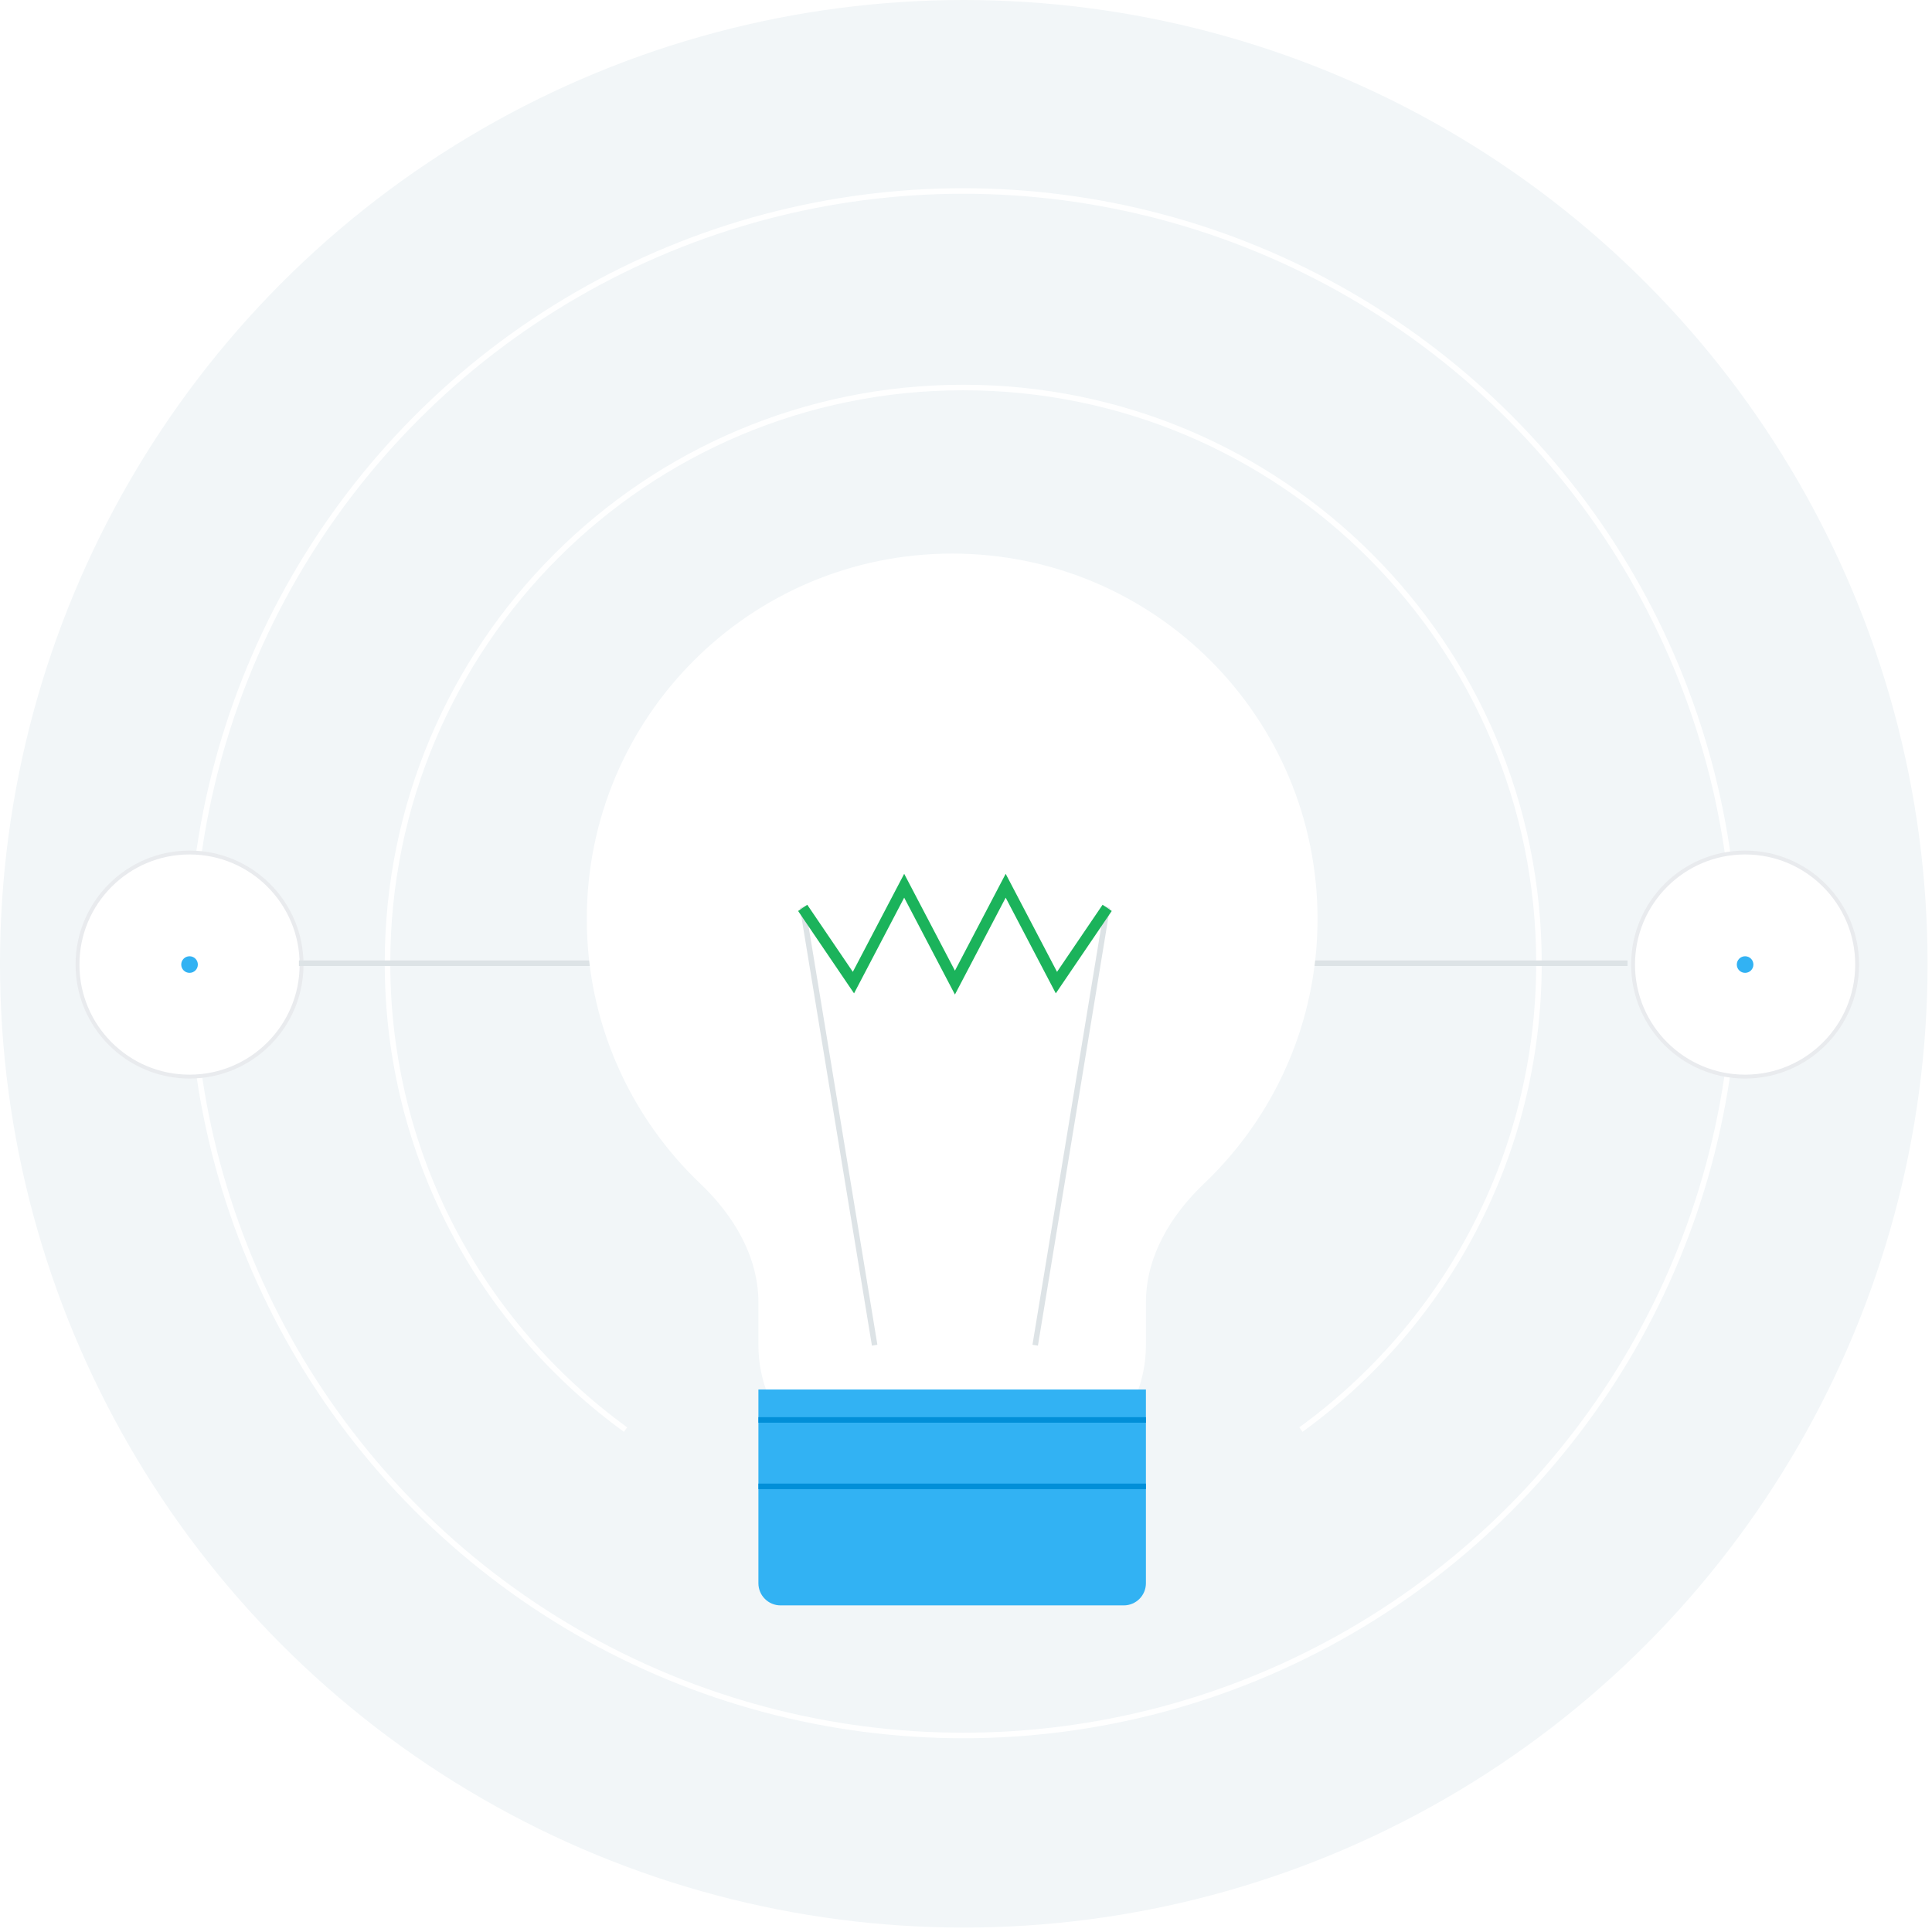
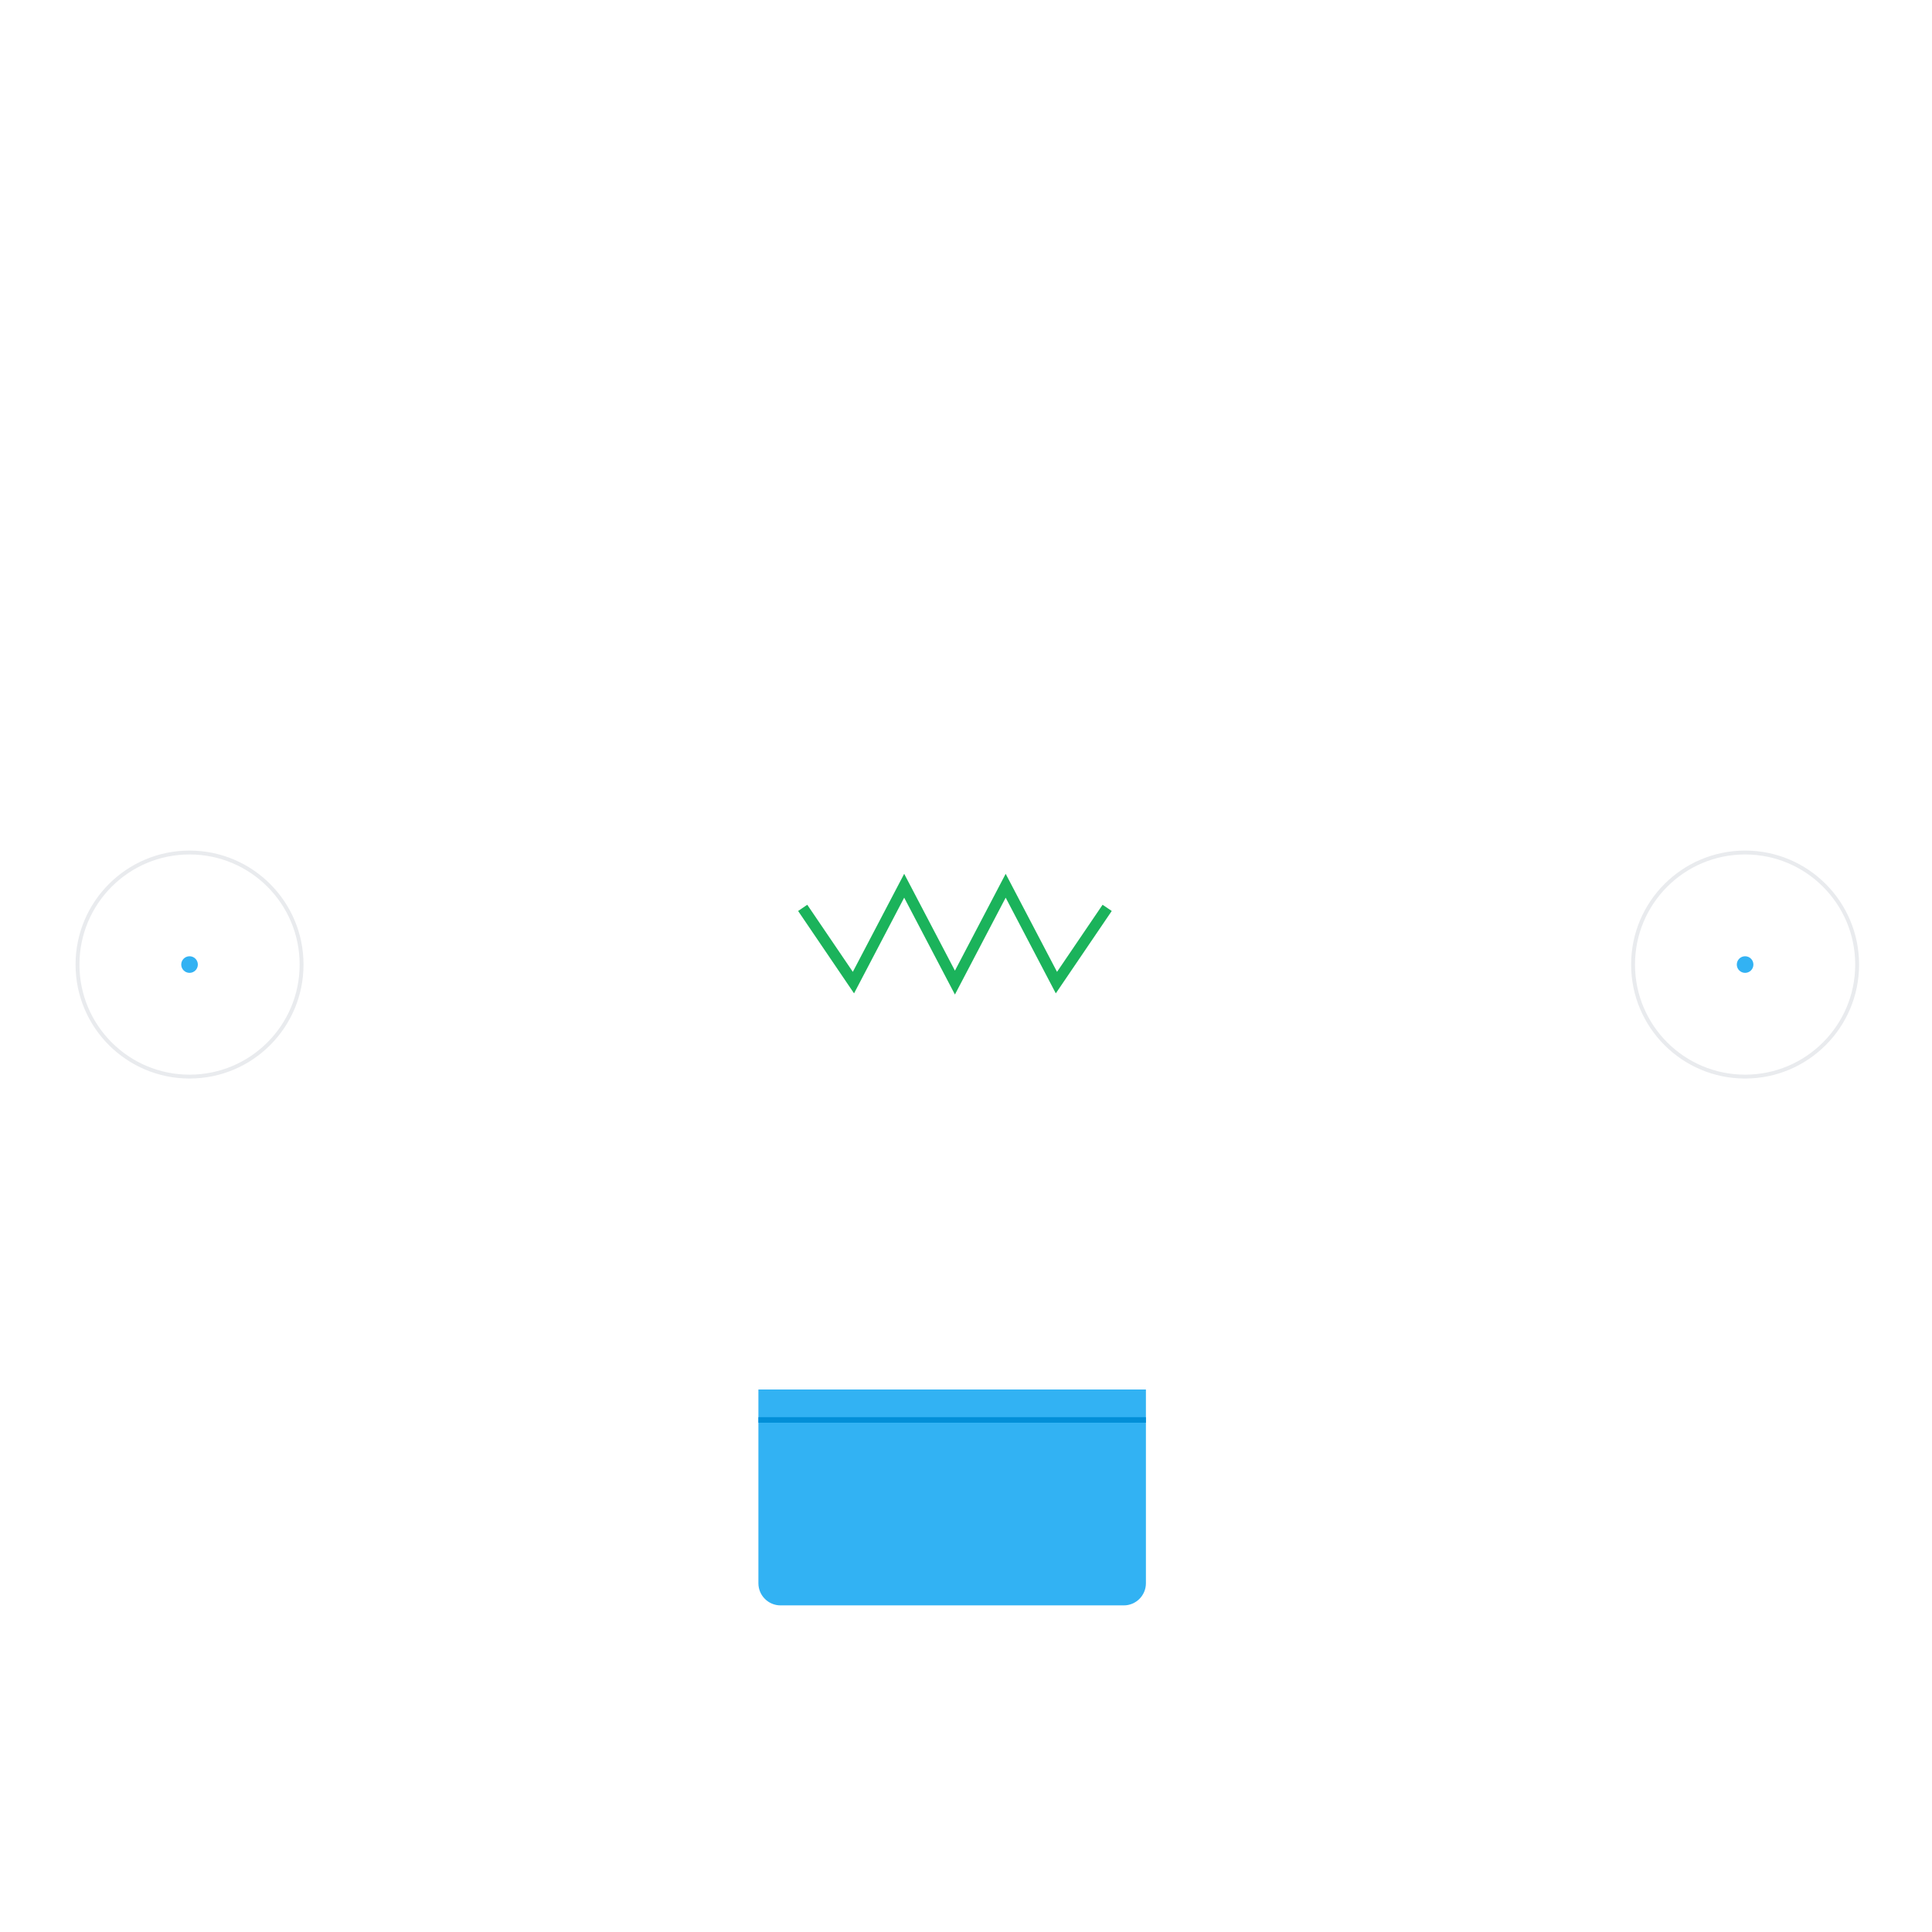
<svg xmlns="http://www.w3.org/2000/svg" width="349" height="349" viewBox="0 0 349 349" fill="none">
-   <circle cx="174.1" cy="174.1" r="174.1" fill="#F2F6F8" />
  <path d="M113 258.241C86.945 239.341 70 208.65 70 174C70 116.562 116.562 70 174 70C231.438 70 278 116.562 278 174C278 208.65 261.055 239.341 235 258.241" stroke="white" />
  <circle cx="174" cy="174" r="139.5" stroke="white" />
  <path d="M315.239 194.478C326.417 194.478 335.478 185.417 335.478 174.239C335.478 163.061 326.417 154 315.239 154C304.061 154 295 163.061 295 174.239C295 185.417 304.061 194.478 315.239 194.478Z" fill="white" stroke="#E9EBEE" stroke-width="0.7" />
  <path d="M315.239 175.739C316.068 175.739 316.739 175.068 316.739 174.239C316.739 173.411 316.068 172.739 315.239 172.739C314.411 172.739 313.739 173.411 313.739 174.239C313.739 175.068 314.411 175.739 315.239 175.739Z" fill="#32B2F3" />
  <path d="M34.239 194.478C45.417 194.478 54.478 185.417 54.478 174.239C54.478 163.061 45.417 154 34.239 154C23.061 154 14 163.061 14 174.239C14 185.417 23.061 194.478 34.239 194.478Z" fill="white" stroke="#E9EBEE" stroke-width="0.7" />
  <path d="M34.239 175.739C35.068 175.739 35.739 175.068 35.739 174.239C35.739 173.411 35.068 172.739 34.239 172.739C33.411 172.739 32.739 173.411 32.739 174.239C32.739 175.068 33.411 175.739 34.239 175.739Z" fill="#32B2F3" />
-   <path d="M54 174H294" stroke="#DDE3E6" />
  <g filter="url(#filter0_d)">
    <path fill-rule="evenodd" clip-rule="evenodd" d="M207 227.248C207 218.984 211.486 211.529 217.475 205.834C230.118 193.81 238 176.825 238 158C238 121.549 208.451 92 172 92C135.549 92 106 121.549 106 158C106 176.825 113.882 193.81 126.525 205.834C132.514 211.529 137 218.984 137 227.248V235C137 248.255 147.745 259 161 259H183C196.255 259 207 248.255 207 235V227.248Z" fill="white" />
  </g>
-   <path d="M154 278H190V283C190 285.209 188.209 287 186 287H158C155.791 287 154 285.209 154 283V278Z" fill="#018FD8" />
  <g filter="url(#filter1_d)">
    <path d="M137 243H207V278C207 280.209 205.209 282 203 282H141C138.791 282 137 280.209 137 278V243Z" fill="#32B2F3" />
  </g>
-   <path d="M158 243L145 163.952L154.167 177.292L163.333 160L172.5 177.292L181.667 160L190.833 177.292L200 163.952L187 243" stroke="#DDE3E6" />
  <path d="M145 164L154.167 177.5L163.333 160L172.5 177.5L181.667 160L190.833 177.5L200 164" stroke="#1BB35B" stroke-width="2" />
  <line x1="137" y1="256.5" x2="207" y2="256.5" stroke="#018FD8" />
-   <line x1="137" y1="268.5" x2="207" y2="268.5" stroke="#018FD8" />
  <defs>
    <filter id="filter0_d" x="82" y="76" width="180" height="215" filterUnits="userSpaceOnUse" color-interpolation-filters="sRGB">
      <feFlood flood-opacity="0" result="BackgroundImageFix" />
      <feColorMatrix in="SourceAlpha" type="matrix" values="0 0 0 0 0 0 0 0 0 0 0 0 0 0 0 0 0 0 127 0" />
      <feOffset dy="8" />
      <feGaussianBlur stdDeviation="12" />
      <feColorMatrix type="matrix" values="0 0 0 0 0.373 0 0 0 0 0.6 0 0 0 0 0.737 0 0 0 0.08 0" />
      <feBlend mode="normal" in2="BackgroundImageFix" result="effect1_dropShadow" />
      <feBlend mode="normal" in="SourceGraphic" in2="effect1_dropShadow" result="shape" />
    </filter>
    <filter id="filter1_d" x="113" y="227" width="118" height="87" filterUnits="userSpaceOnUse" color-interpolation-filters="sRGB">
      <feFlood flood-opacity="0" result="BackgroundImageFix" />
      <feColorMatrix in="SourceAlpha" type="matrix" values="0 0 0 0 0 0 0 0 0 0 0 0 0 0 0 0 0 0 127 0" />
      <feOffset dy="8" />
      <feGaussianBlur stdDeviation="12" />
      <feColorMatrix type="matrix" values="0 0 0 0 0.373 0 0 0 0 0.6 0 0 0 0 0.737 0 0 0 0.08 0" />
      <feBlend mode="normal" in2="BackgroundImageFix" result="effect1_dropShadow" />
      <feBlend mode="normal" in="SourceGraphic" in2="effect1_dropShadow" result="shape" />
    </filter>
  </defs>
</svg>